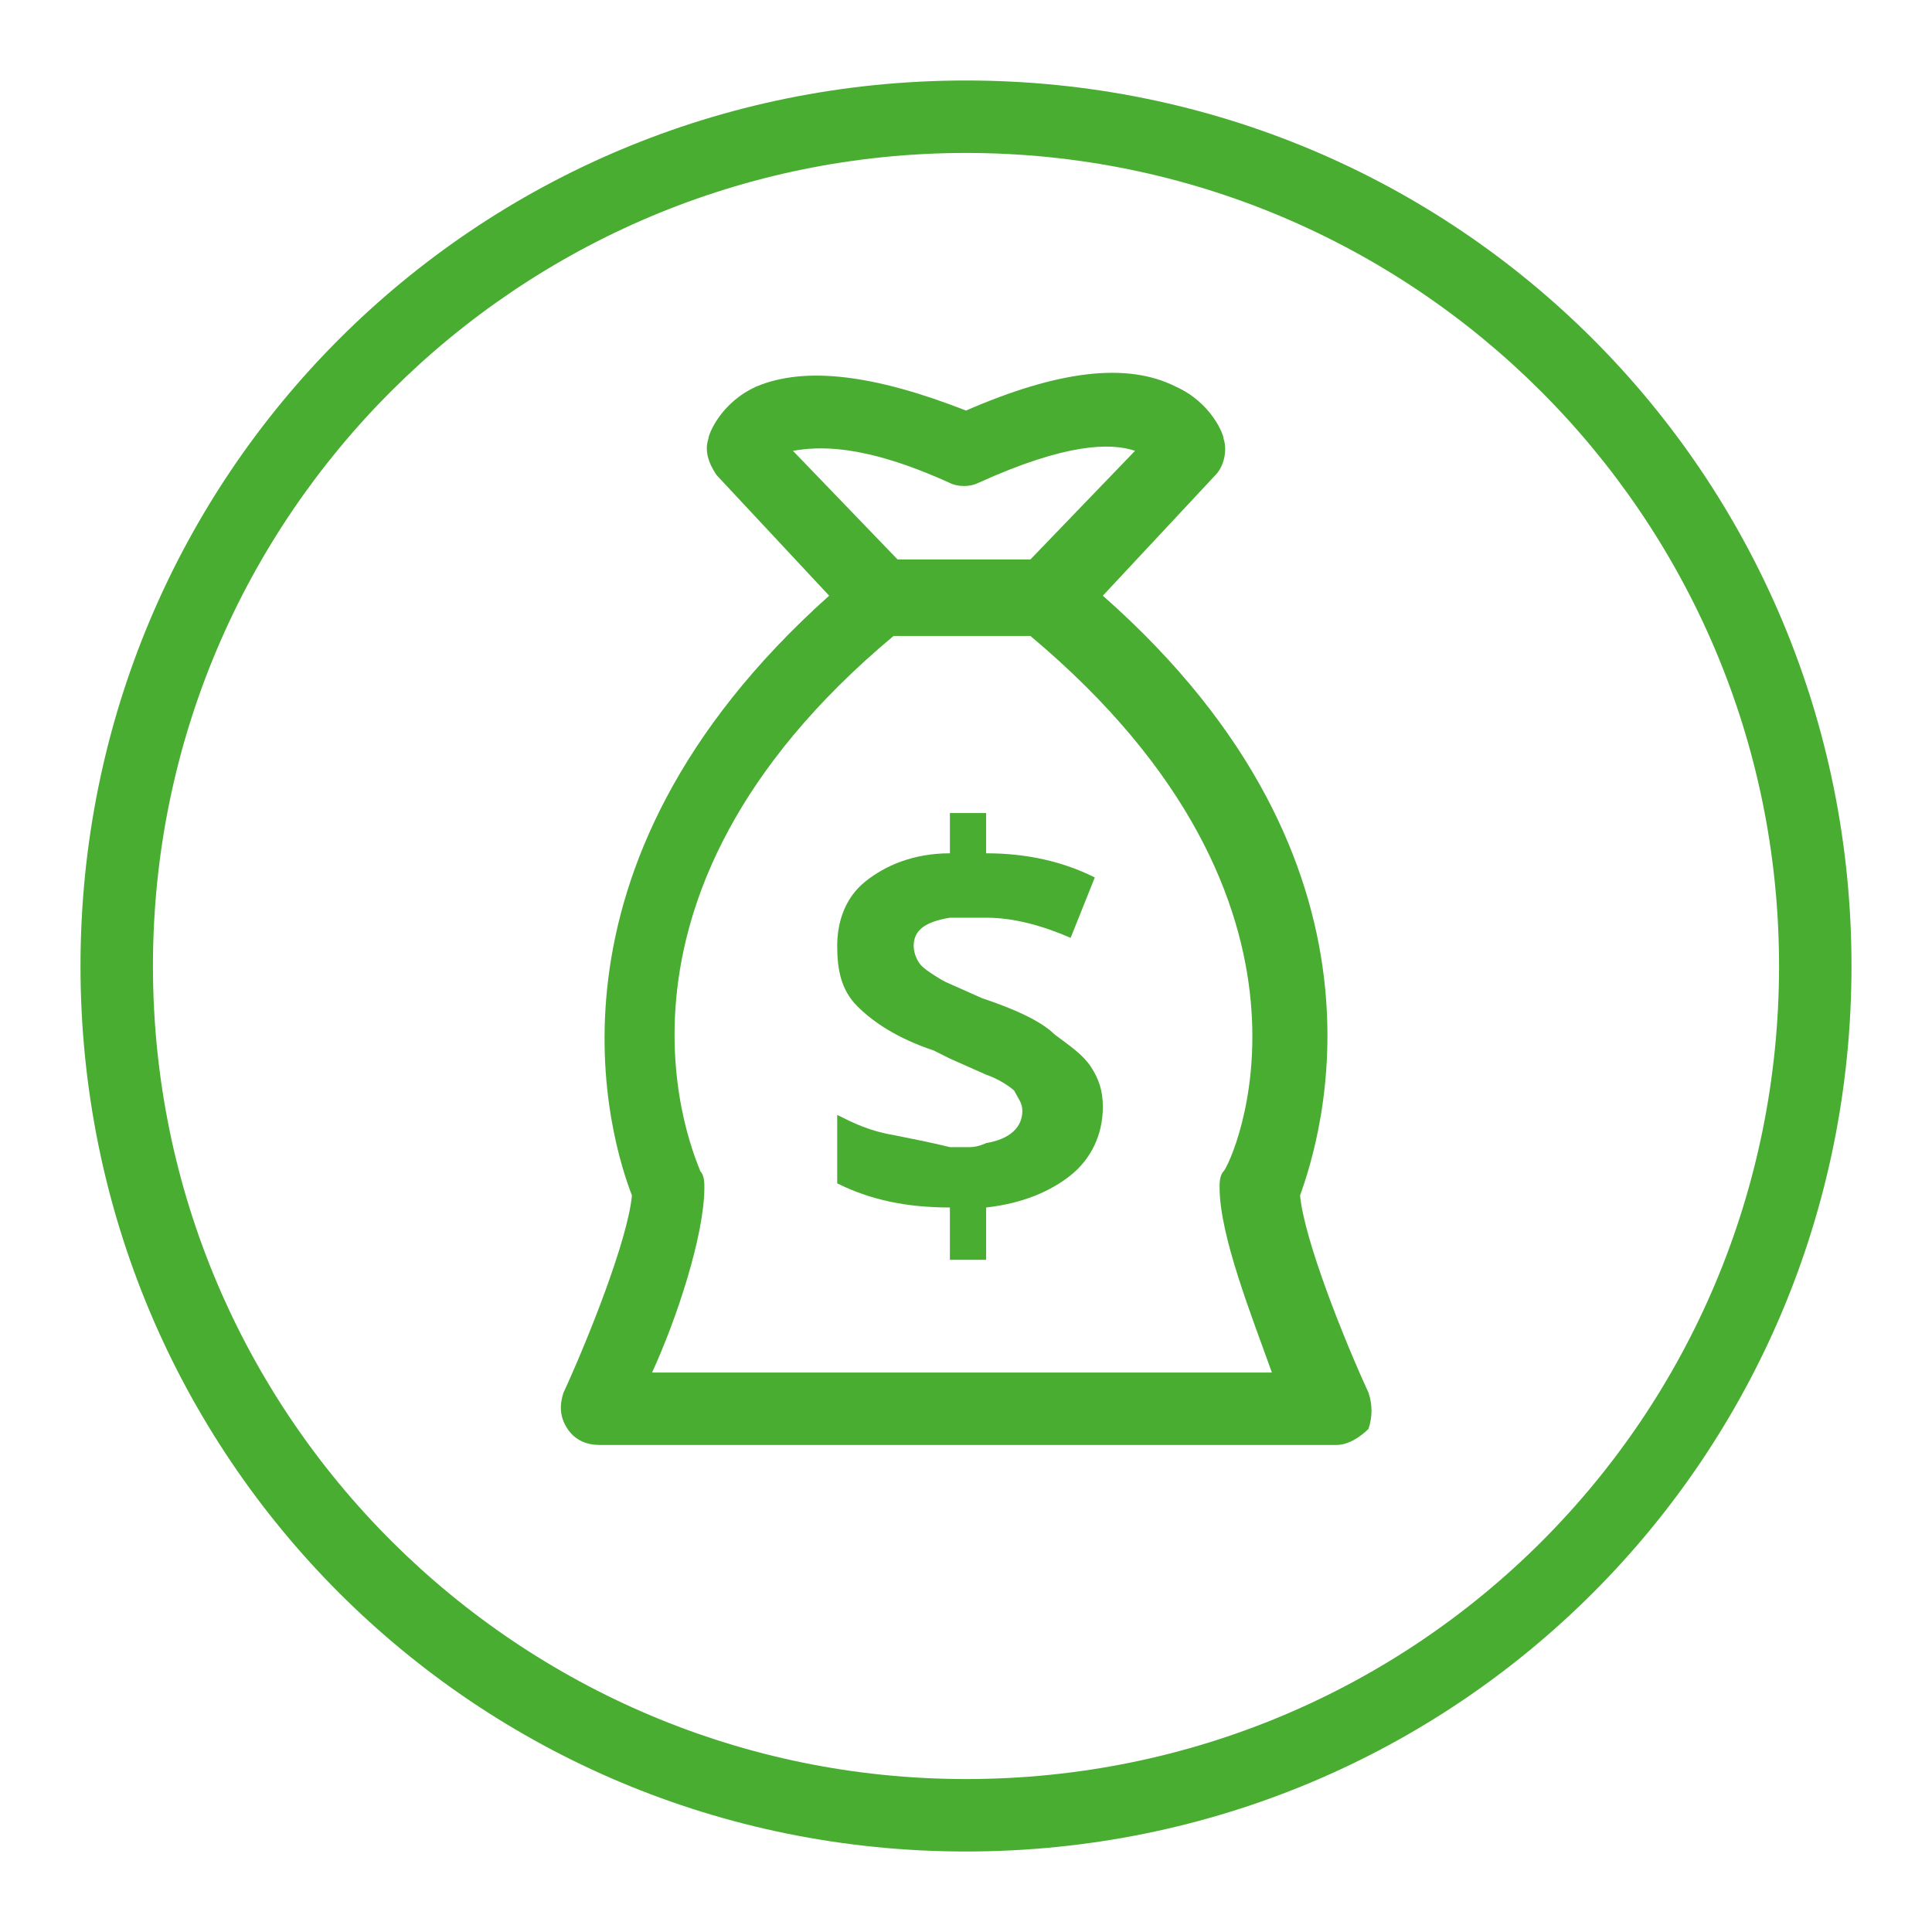
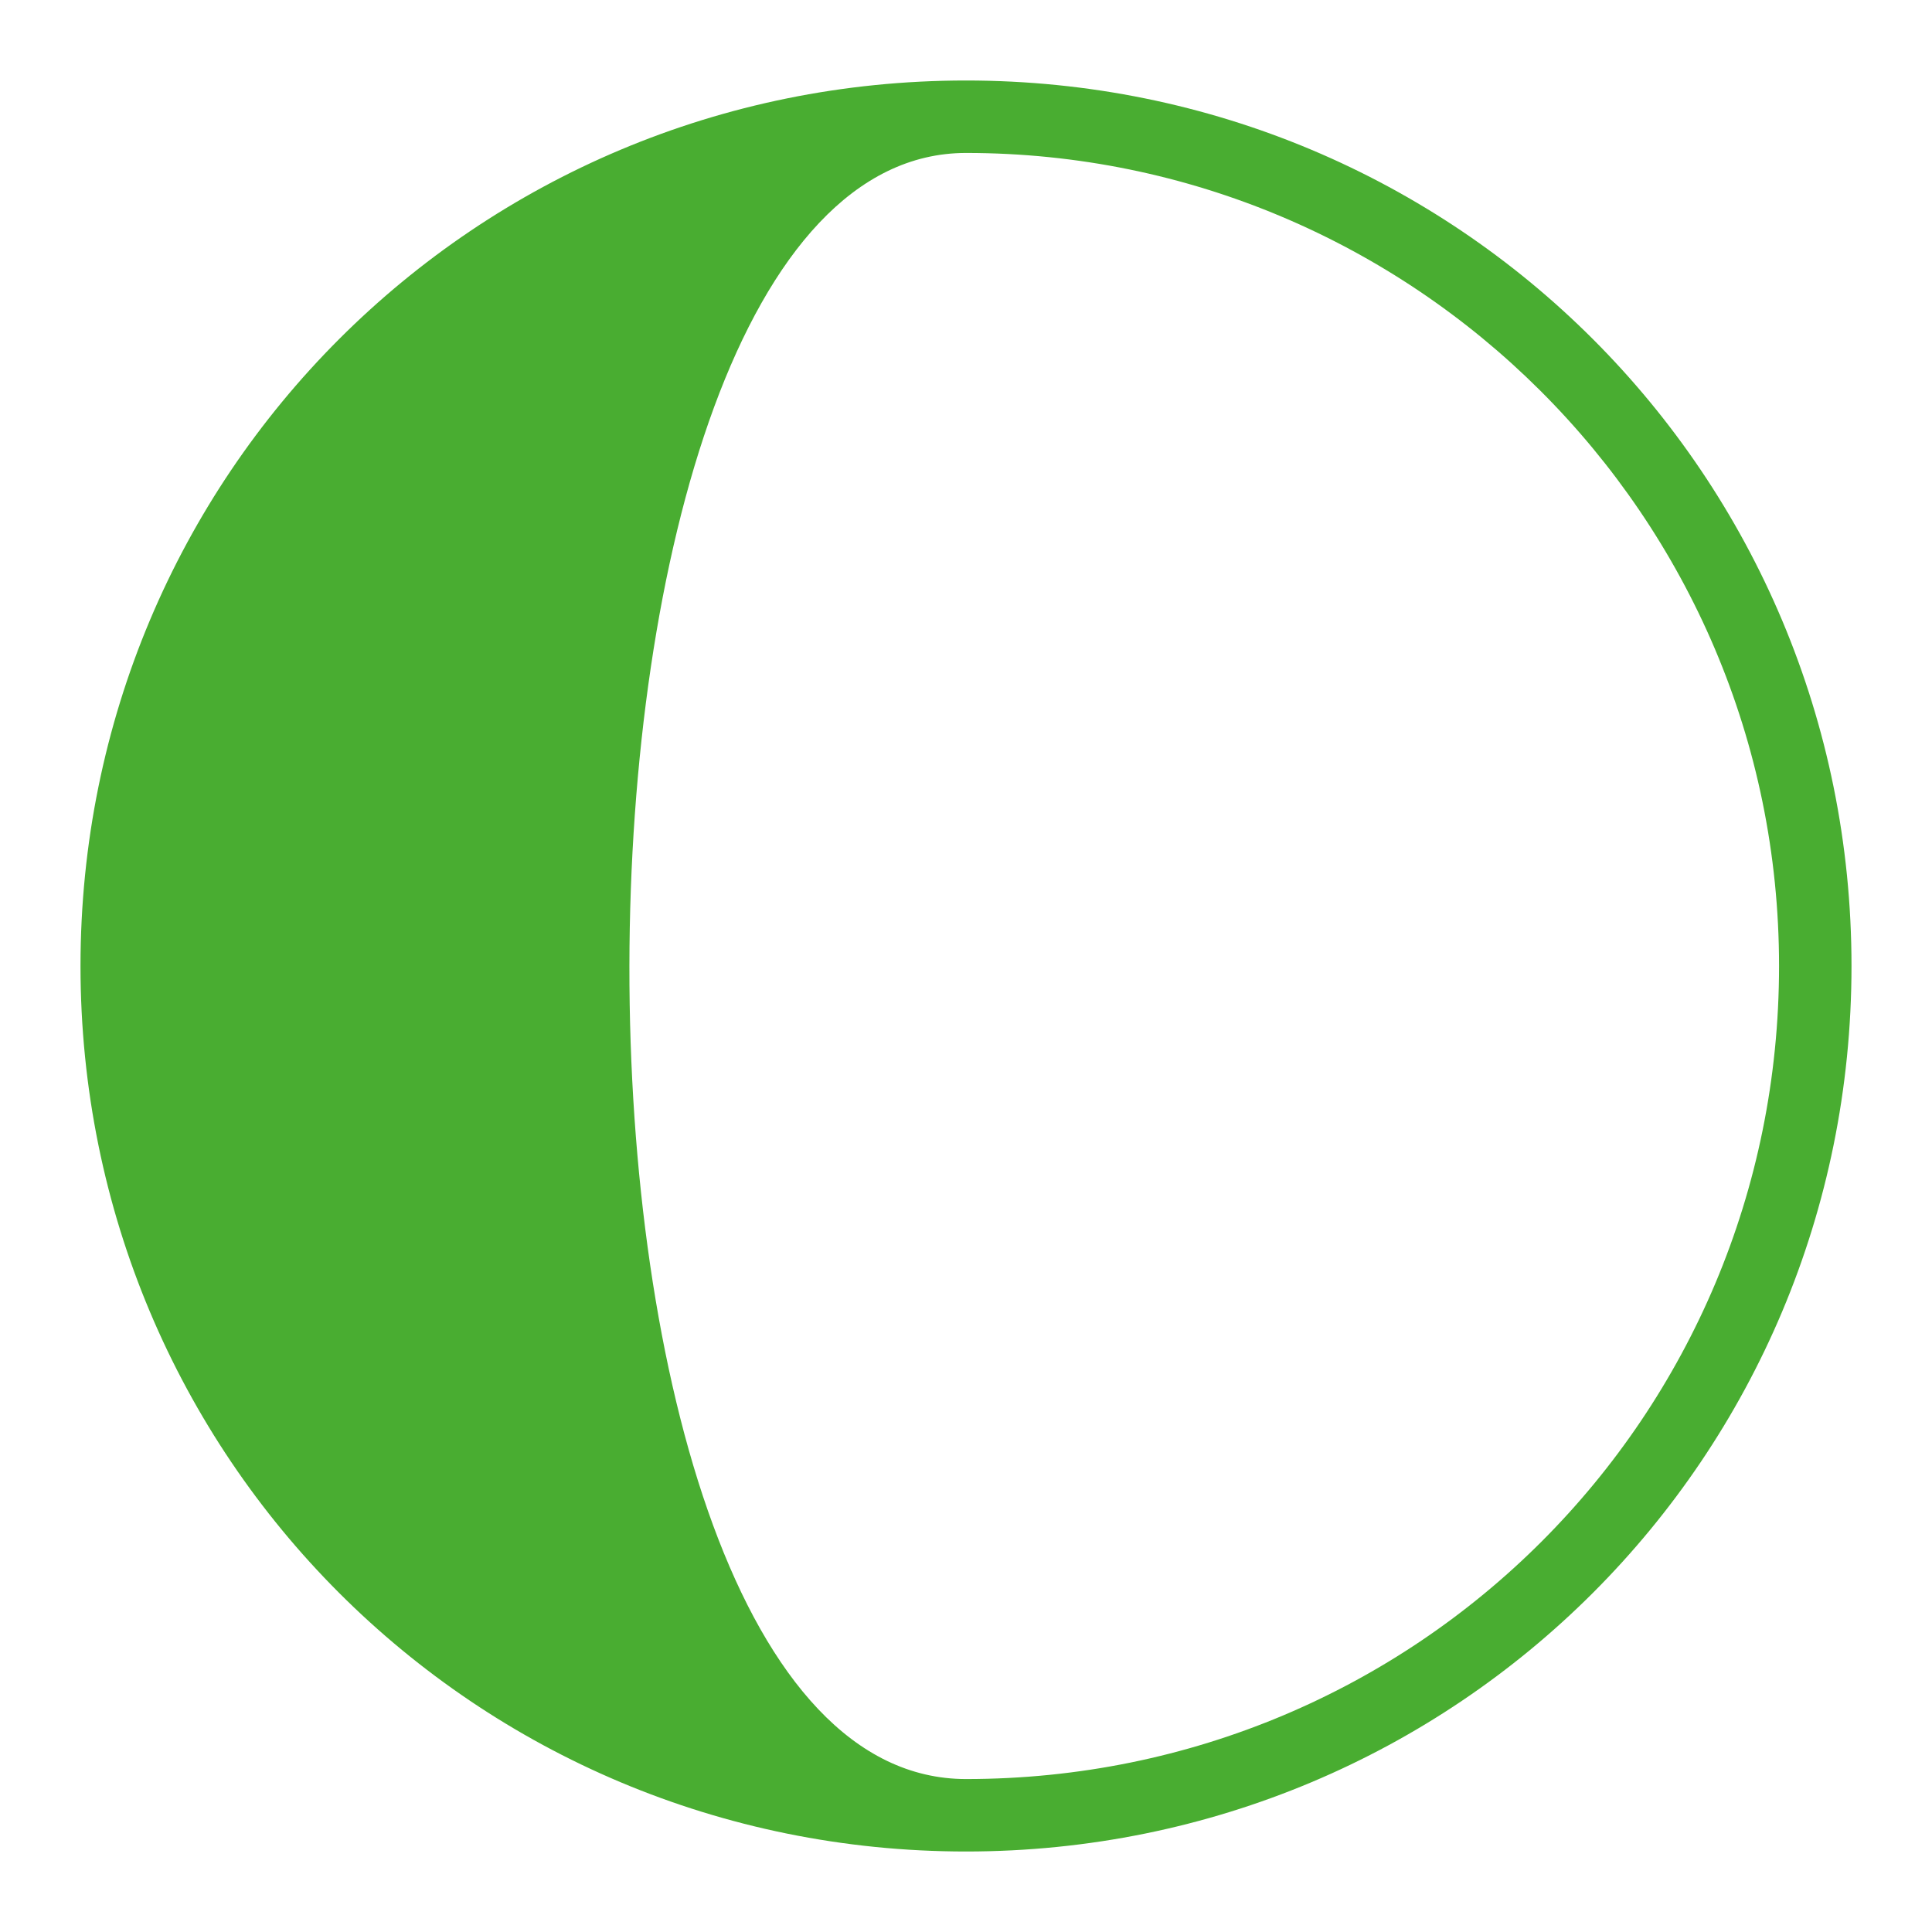
<svg xmlns="http://www.w3.org/2000/svg" version="1.1" id="Layer_1" x="0px" y="0px" viewBox="0 0 48 48" enable-background="new 0 0 48 48" xml:space="preserve">
  <g id="money_x5F_bag_x5F_o">
-     <path fill="#49AD31" d="M24,2C11.8,2,2,11.8,2,24s9.8,22,22,22c12.2,0,22-9.8,22-22S36.2,2,24,2L24,2L24,2z M24,3.8   c11.1,0,20.2,9,20.2,20.2s-9,20.2-20.2,20.2c-11.1,0-20.2-9-20.2-20.2S12.9,3.8,24,3.8" />
-     <path fill="#49AD31" d="M27.1,26.5c0.2,0.3,0.3,0.6,0.3,1c0,0.7-0.3,1.3-0.8,1.7c-0.5,0.4-1.2,0.7-2.1,0.8v1.3h-0.9V30   c-1.1,0-2-0.2-2.8-0.6v-1.7c0.4,0.2,0.8,0.4,1.4,0.5c0.5,0.1,1,0.2,1.4,0.3c0,0,0.3,0,0.5,0c0.2,0,0.4-0.1,0.4-0.1   c0.6-0.1,0.9-0.4,0.9-0.8c0-0.2-0.1-0.3-0.2-0.5c-0.1-0.1-0.4-0.3-0.7-0.4l-0.9-0.4l-0.4-0.2c-0.9-0.3-1.5-0.7-1.9-1.1   c-0.4-0.4-0.5-0.9-0.5-1.5c0-0.6,0.2-1.2,0.7-1.6c0.5-0.4,1.2-0.7,2.1-0.7v-1h0.9v1c1,0,1.9,0.2,2.7,0.6l-0.6,1.5   c-0.7-0.3-1.4-0.5-2.1-0.5c0,0-0.2,0-0.4,0c-0.3,0-0.5,0-0.5,0c-0.6,0.1-0.9,0.3-0.9,0.7c0,0.2,0.1,0.4,0.2,0.5   c0.1,0.1,0.4,0.3,0.6,0.4l0.9,0.4c0.9,0.3,1.5,0.6,1.8,0.9C26.6,26,26.9,26.2,27.1,26.5L27.1,26.5z M16.2,34.1   c0.6-1.3,1.3-3.4,1.3-4.6c0-0.1,0-0.3-0.1-0.4c-0.1-0.3-3.1-6.7,4.8-13.3h3.4c8,6.7,5,13.1,4.8,13.3c-0.1,0.1-0.1,0.3-0.1,0.4   c0,1.2,0.8,3.2,1.3,4.6H16.2L16.2,34.1z M23.6,12c0.2,0.1,0.5,0.1,0.7,0c0,0,0,0,0,0c2.2-1,3.3-1,3.9-0.8l-2.6,2.7h-3.3l-2.6-2.7   C20.3,11.1,21.4,11,23.6,12L23.6,12z M34,34.6c-0.6-1.3-1.6-3.8-1.7-4.9c0.5-1.4,2.7-8.2-4.9-14.9l2.8-3c0.2-0.2,0.3-0.6,0.2-0.9   c0-0.1-0.3-0.9-1.2-1.3C28,9,26.3,9.2,24,10.2c-2.3-0.9-4-1.1-5.2-0.6c-0.9,0.4-1.2,1.2-1.2,1.3c-0.1,0.3,0,0.6,0.2,0.9l2.8,3   c-7.6,6.8-5.4,13.6-4.9,14.9c-0.1,1.1-1.1,3.6-1.7,4.9c-0.1,0.3-0.1,0.6,0.1,0.9c0.2,0.3,0.5,0.4,0.8,0.4h18.3   c0.3,0,0.6-0.2,0.8-0.4C34.1,35.2,34.1,34.9,34,34.6L34,34.6z" />
+     <path fill="#49AD31" d="M24,2C11.8,2,2,11.8,2,24s9.8,22,22,22c12.2,0,22-9.8,22-22S36.2,2,24,2L24,2L24,2z M24,3.8   c11.1,0,20.2,9,20.2,20.2s-9,20.2-20.2,20.2S12.9,3.8,24,3.8" />
  </g>
</svg>